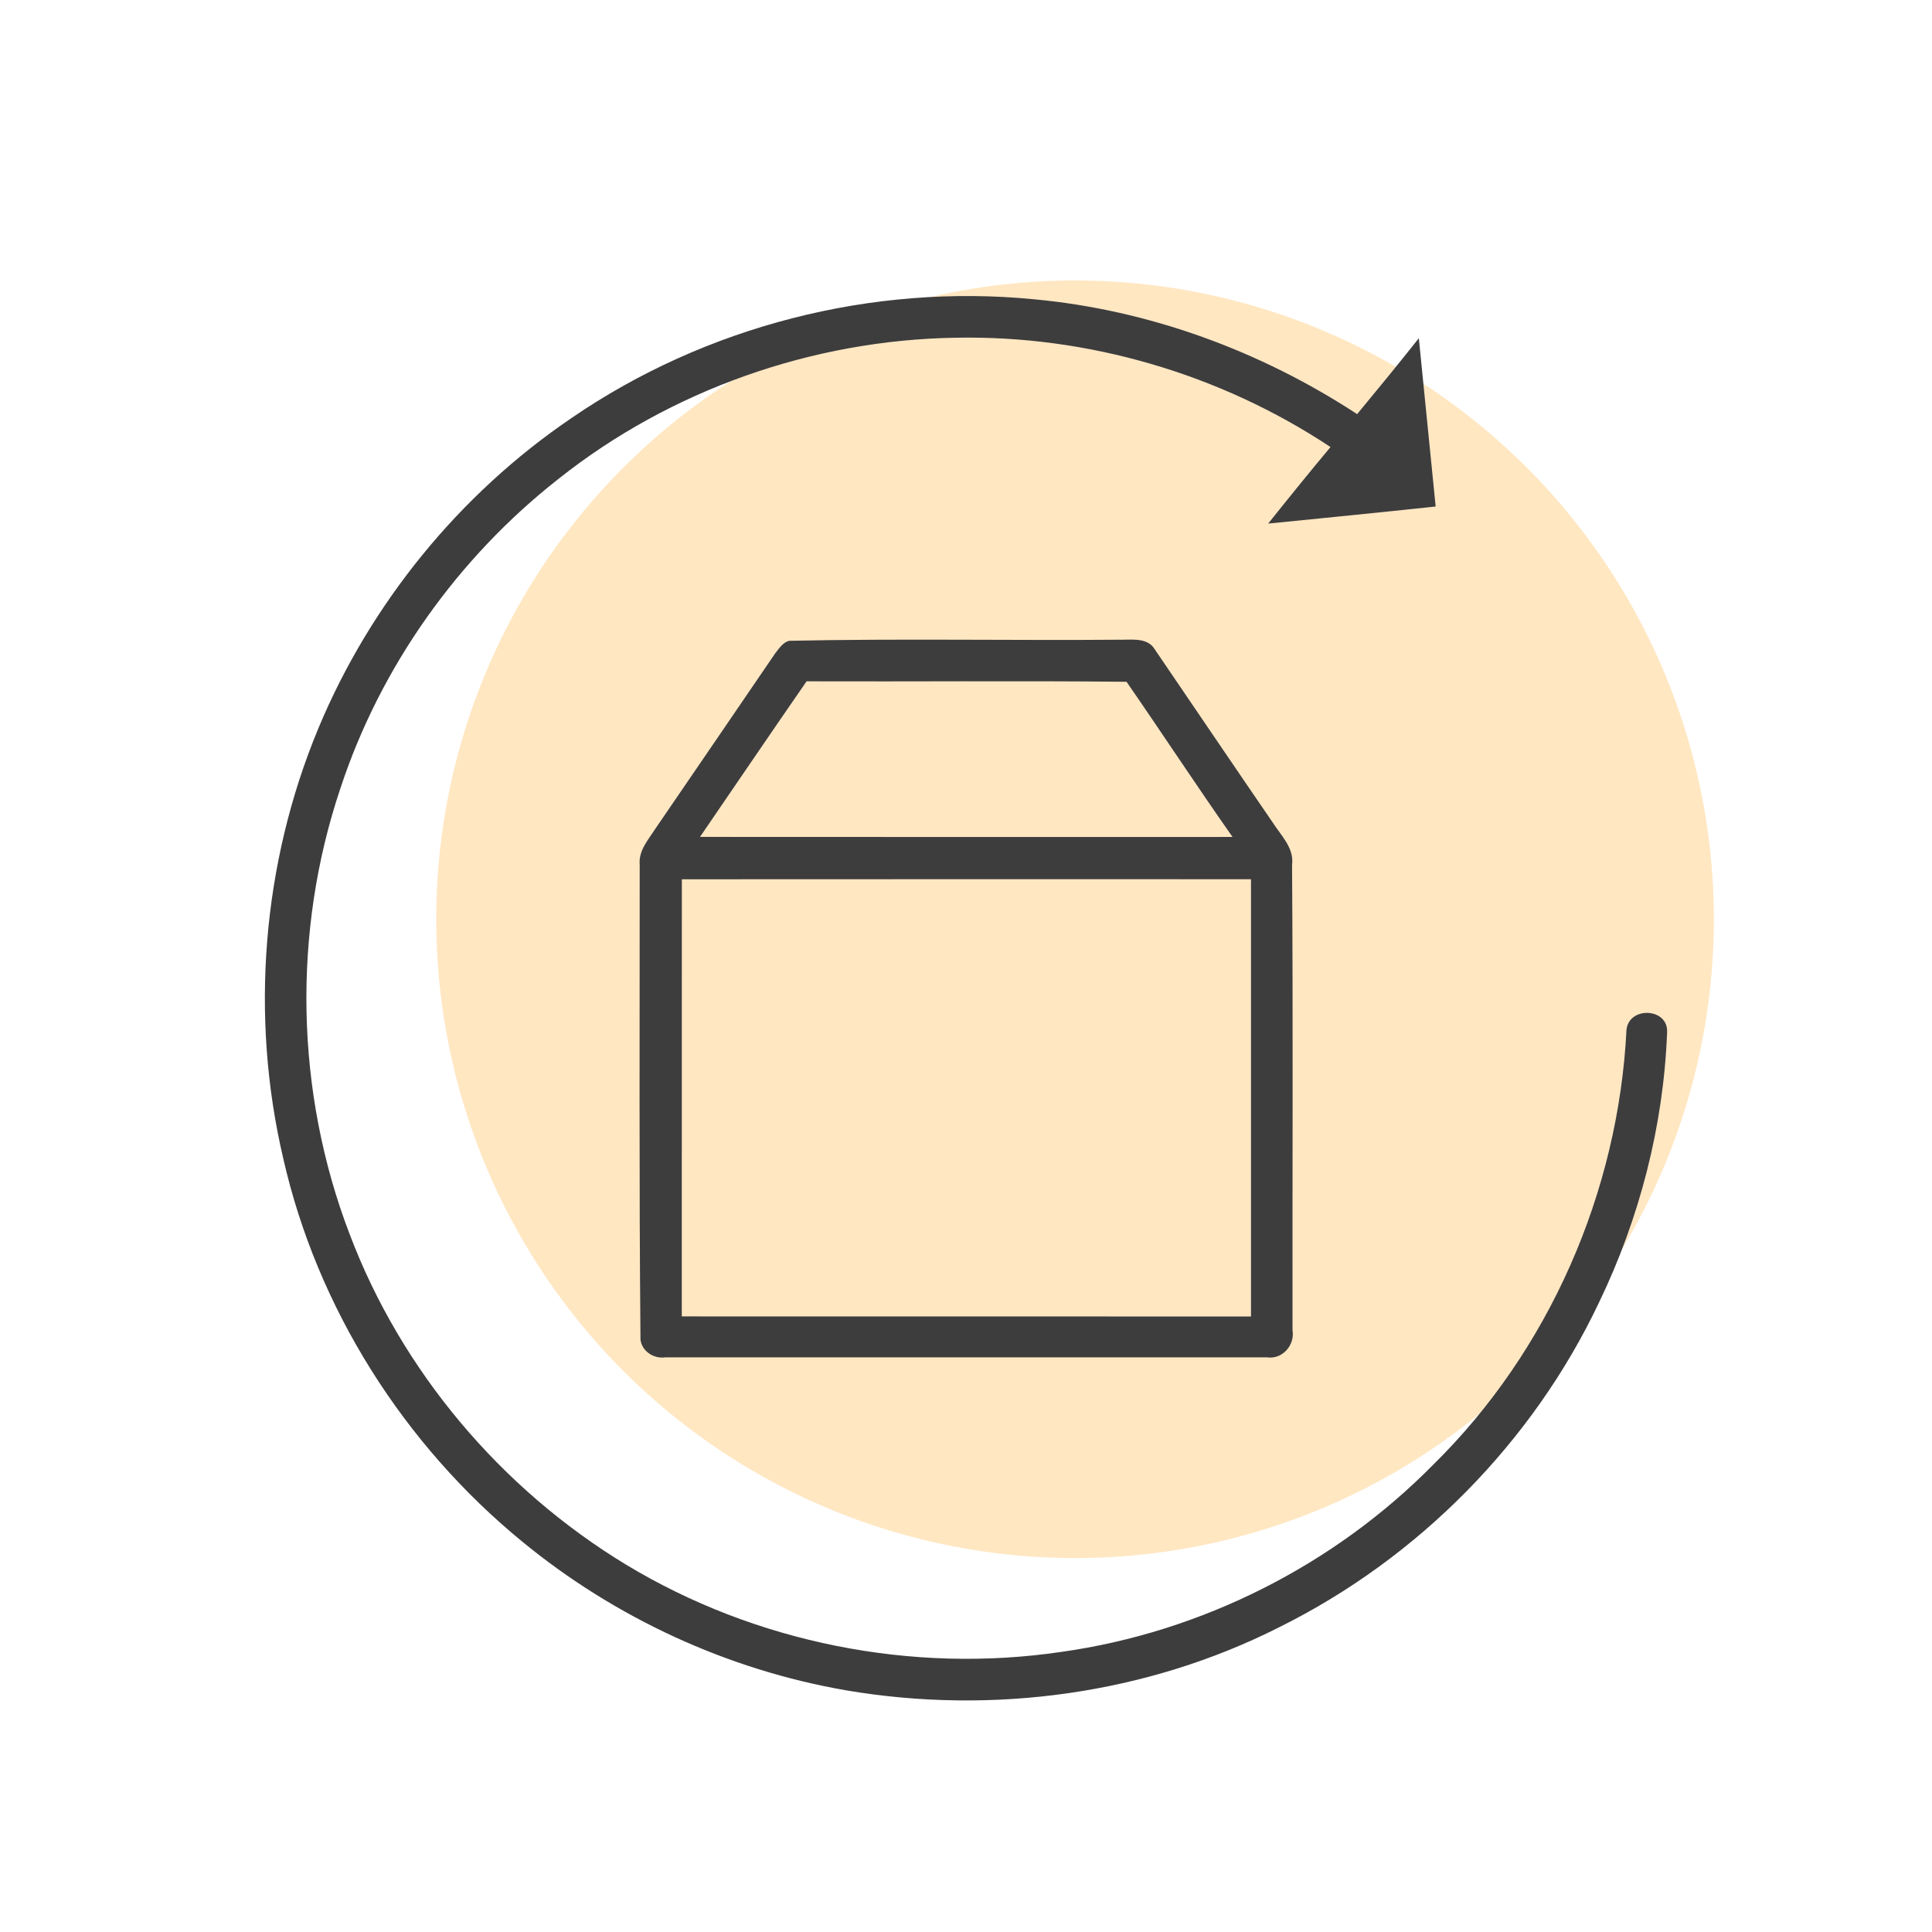
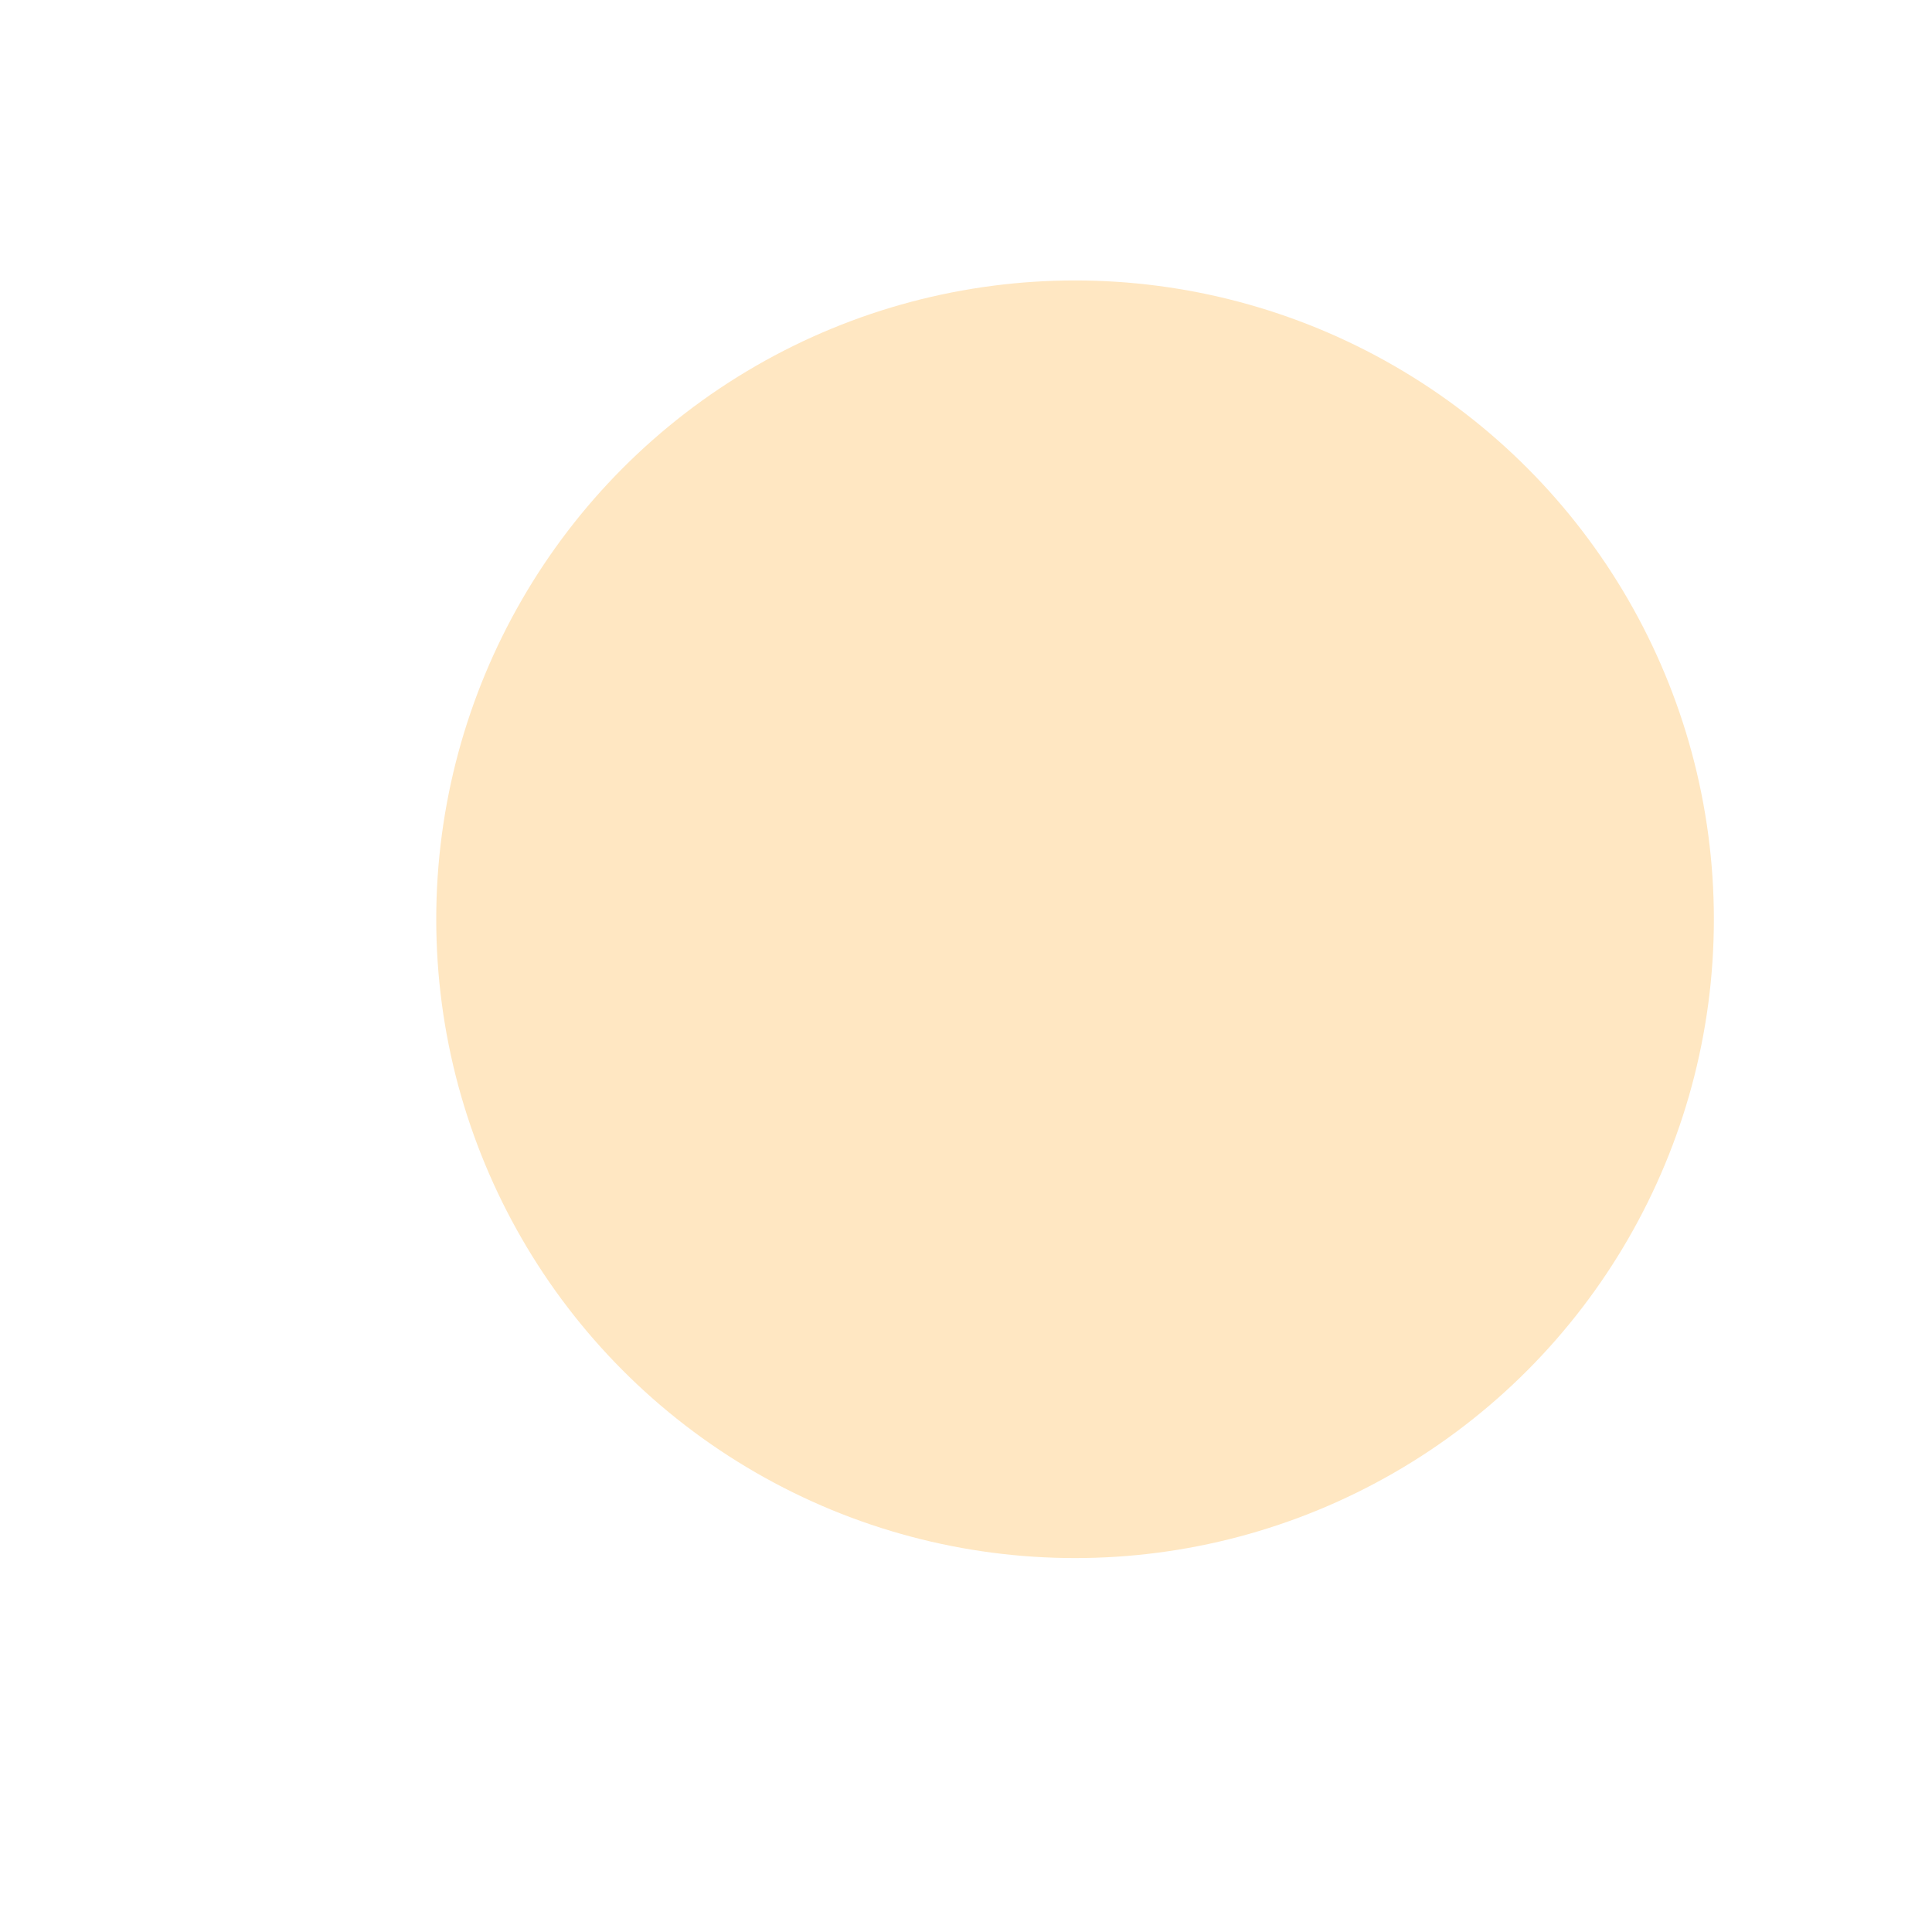
<svg xmlns="http://www.w3.org/2000/svg" width="94" height="94" viewBox="0 0 94 94" fill="none">
  <ellipse cx="52.306" cy="44.726" rx="31.081" ry="31.081" fill="#FFE7C2" />
-   <path d="M27.81 20.337C34.328 15.865 42.44 13.791 50.305 14.561C55.909 15.079 61.331 17.074 66.031 20.149C67.043 18.927 68.047 17.7 69.032 16.455C69.305 19.184 69.579 21.916 69.851 24.644C67.135 24.934 64.419 25.204 61.703 25.474C62.702 24.223 63.708 22.978 64.735 21.751C59.377 18.196 52.926 16.304 46.496 16.432C39.541 16.54 32.628 18.968 27.176 23.297C22.275 27.142 18.509 32.435 16.561 38.36C14.212 45.343 14.371 53.139 17.002 60.022C19.518 66.693 24.367 72.433 30.457 76.125C36.748 79.929 44.375 81.447 51.645 80.371C58.456 79.413 64.91 76.158 69.736 71.26C75.378 65.708 78.744 57.988 79.136 50.094C79.27 48.942 81.19 49.034 81.111 50.241C80.936 54.782 79.771 59.285 77.796 63.377C74.572 70.18 68.989 75.822 62.248 79.167C55.796 82.435 48.28 83.451 41.169 82.242C35.414 81.249 29.938 78.723 25.425 75.019C19.649 70.293 15.437 63.654 13.781 56.363C12.158 49.44 12.756 42.016 15.485 35.447C18.019 29.363 22.355 24.038 27.81 20.337Z" fill="#3D3D3E" />
-   <path d="M38.391 31.178C43.823 31.062 49.266 31.17 54.7 31.124C55.221 31.113 55.876 31.072 56.184 31.593C58.094 34.397 59.994 37.208 61.914 40.006C62.322 40.648 62.979 41.259 62.864 42.09C62.917 49.635 62.876 57.18 62.887 64.722C63.01 65.443 62.394 66.152 61.649 66.041C51.887 66.041 42.127 66.041 32.364 66.041C31.812 66.121 31.229 65.746 31.162 65.176C31.091 57.475 31.127 49.771 31.124 42.07C31.062 41.384 31.542 40.858 31.884 40.324C33.835 37.482 35.77 34.633 37.716 31.788C37.904 31.552 38.083 31.262 38.391 31.178ZM39.244 33.149C37.503 35.662 35.786 38.196 34.058 40.719C42.694 40.727 51.332 40.722 59.968 40.722C58.217 38.229 56.546 35.68 54.811 33.172C49.623 33.118 44.434 33.167 39.244 33.149ZM33.175 42.781C33.17 49.869 33.175 56.959 33.172 64.049C42.404 64.054 51.635 64.049 60.866 64.052C60.866 56.962 60.866 49.869 60.866 42.778C51.635 42.778 42.406 42.773 33.175 42.781Z" fill="#3D3D3E" />
</svg>